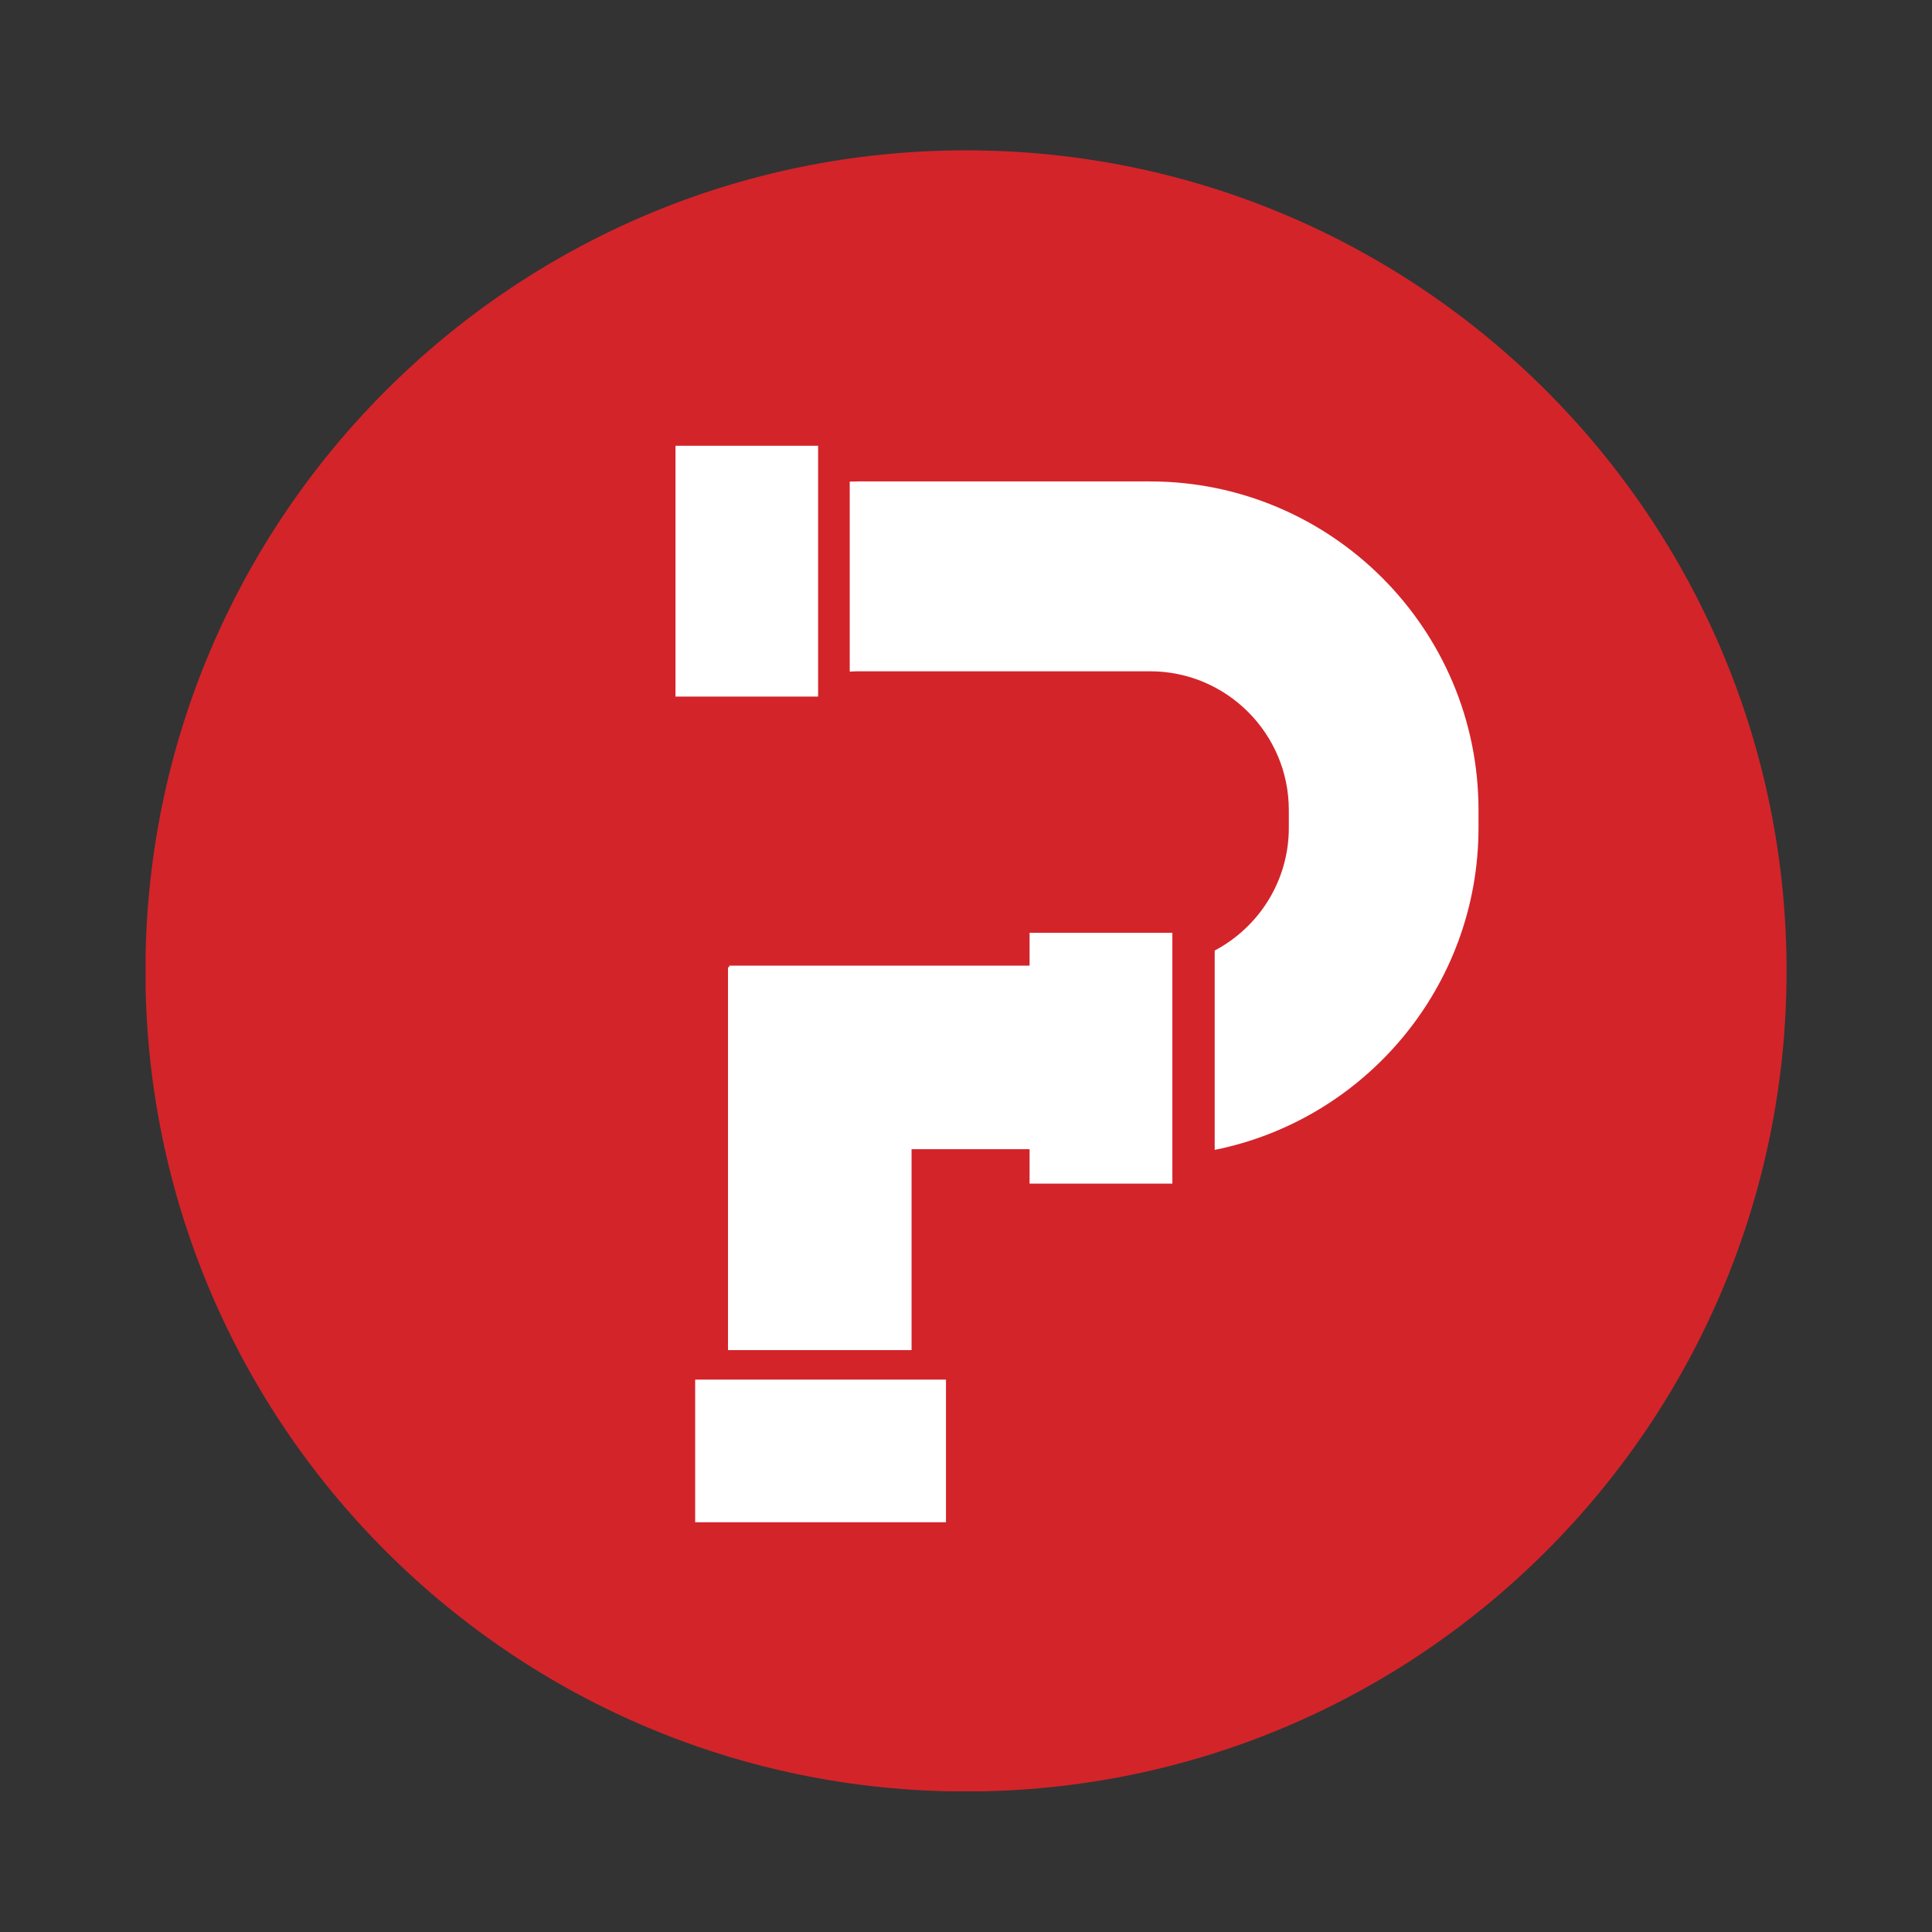
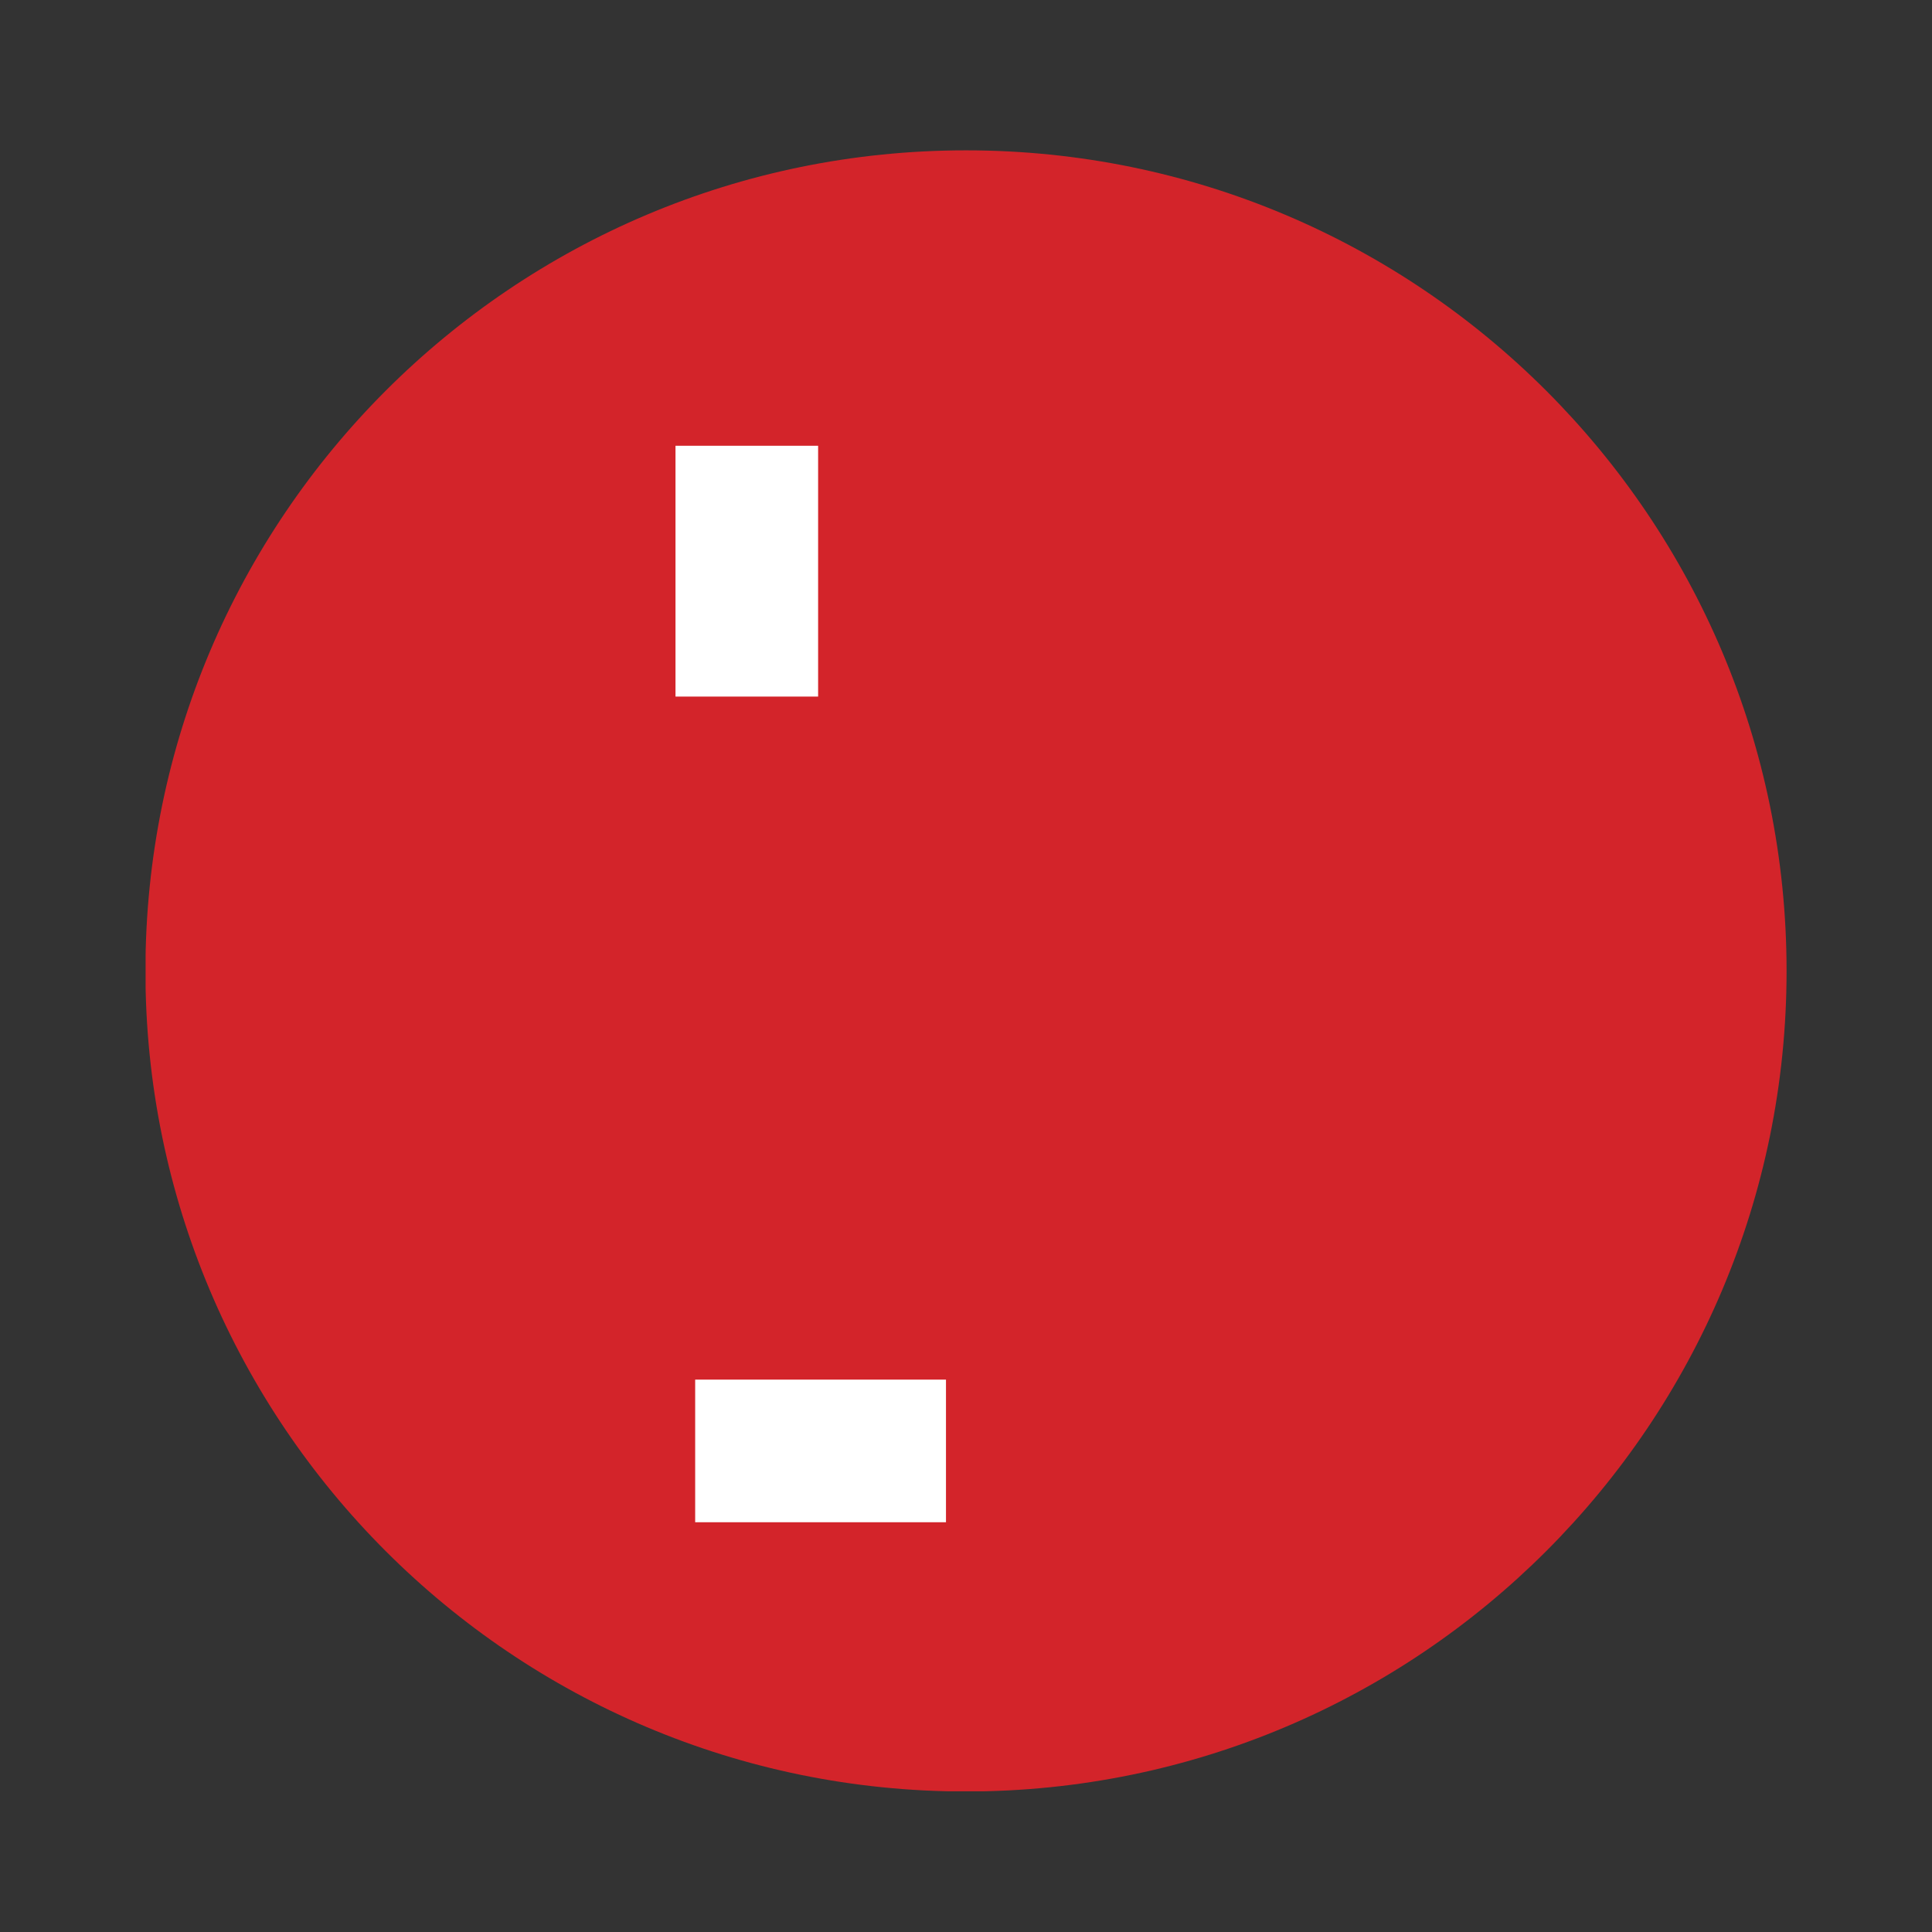
<svg xmlns="http://www.w3.org/2000/svg" xmlns:xlink="http://www.w3.org/1999/xlink" version="1.1" id="Layer_1" x="0px" y="0px" viewBox="0 0 110 110" style="enable-background:new 0 0 110 110;" xml:space="preserve">
  <rect x="0" y="0" width="110" height="110" fill="#333333" stroke="none" />
  <style type="text/css">
	.st0{clip-path:url(#SVGID_00000005965470632566015510000013086516060421355416_);fill:#D3242A;}
	.st1{fill:#FFFFFF;}
	.st2{clip-path:url(#SVGID_00000059993188718538247770000003463958038604385180_);fill:#FFFFFF;}
</style>
  <g>
    <defs>
      <rect id="SVGID_1_" x="8.29" y="8.56" width="93.43" height="93.43" />
    </defs>
    <clipPath id="SVGID_00000148659334459946288580000003265049357445546635_">
      <use xlink:href="#SVGID_1_" style="overflow:visible;" />
    </clipPath>
    <path style="clip-path:url(#SVGID_00000148659334459946288580000003265049357445546635_);fill:#D3242A;" d="M101.72,55.28   c0,25.8-20.92,46.72-46.72,46.72c-25.8,0-46.72-20.91-46.72-46.72S29.2,8.56,55,8.56C80.8,8.56,101.72,29.48,101.72,55.28" />
  </g>
  <rect x="39.58" y="78.55" class="st1" width="14.28" height="8.12" />
  <rect x="38.46" y="25.38" class="st1" width="8.12" height="14.28" />
-   <polygon class="st1" points="58.62,54.98 41.52,54.98 41.52,55.07 41.45,55.07 41.45,76.87 51.9,76.87 51.9,65.43 58.62,65.43   58.62,67.39 66.75,67.39 66.75,53.11 58.62,53.11 " />
  <g>
    <defs>
-       <rect id="SVGID_00000001622405270182870260000004102950573342178215_" x="8.29" y="8.56" width="93.43" height="93.43" />
-     </defs>
+       </defs>
    <clipPath id="SVGID_00000137108129860263383960000002261736484021729450_">
      <use xlink:href="#SVGID_00000001622405270182870260000004102950573342178215_" style="overflow:visible;" />
    </clipPath>
-     <path style="clip-path:url(#SVGID_00000137108129860263383960000002261736484021729450_);fill:#FFFFFF;" d="M48.38,38.24   c0.16-0.01,0.33-0.02,0.49-0.02h16.61c4.36,0,7.9,3.55,7.9,7.9v1.01c0,3.03-1.71,5.66-4.22,6.99v11.35   c8.56-1.72,15.02-9.29,15.02-18.34v-1.01c0-10.32-8.39-18.71-18.71-18.71H48.87c-0.17,0-0.33,0.01-0.49,0.01V38.24z" />
  </g>
</svg>